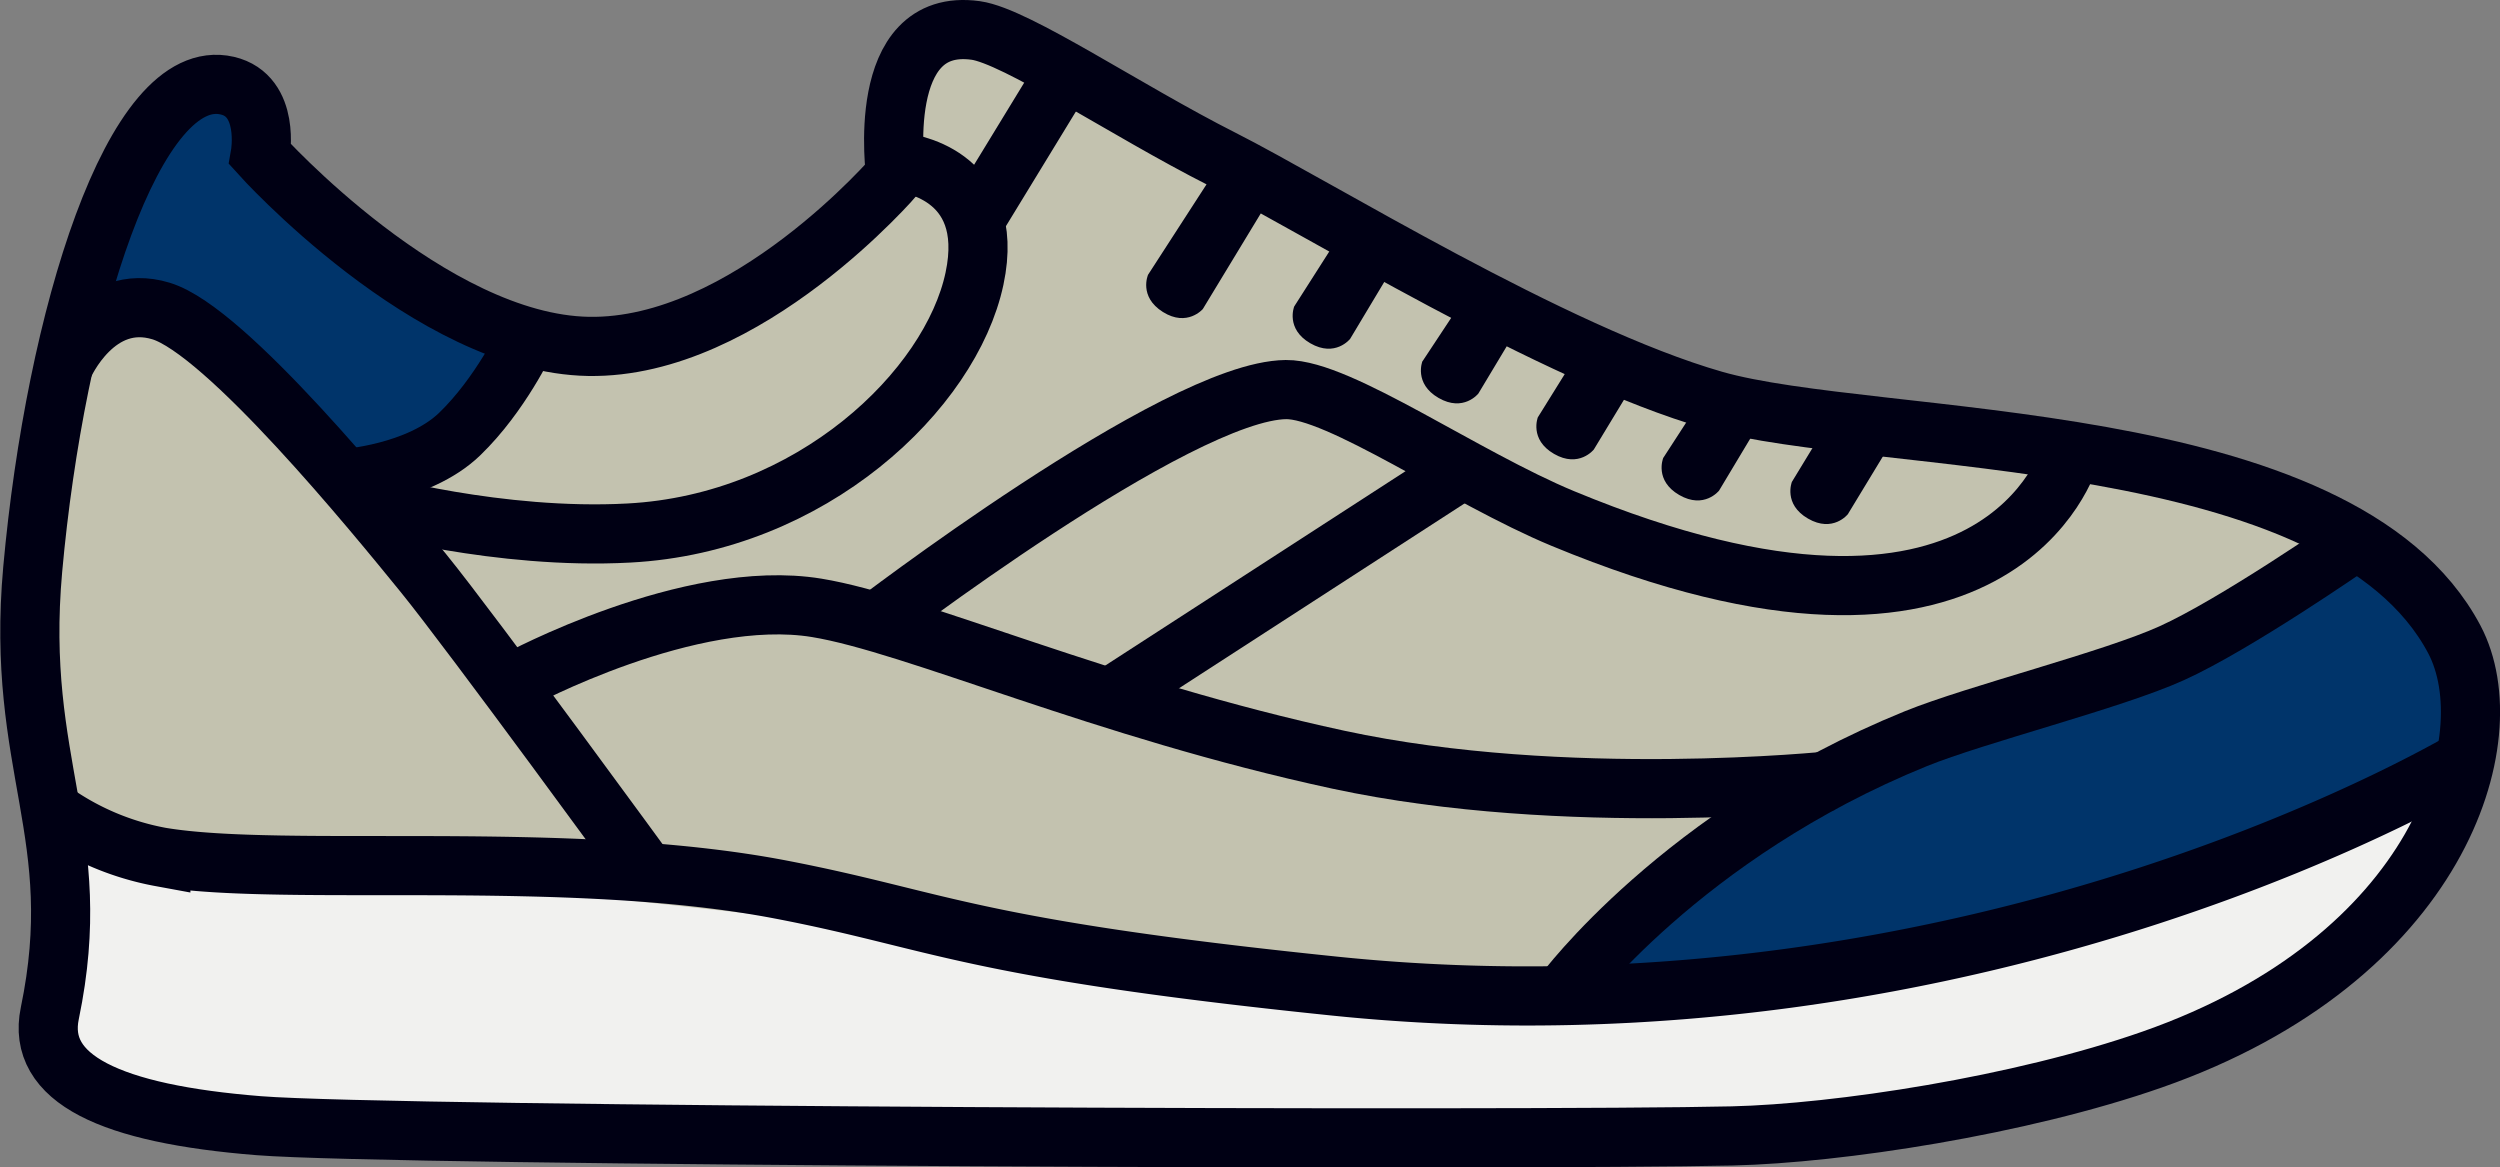
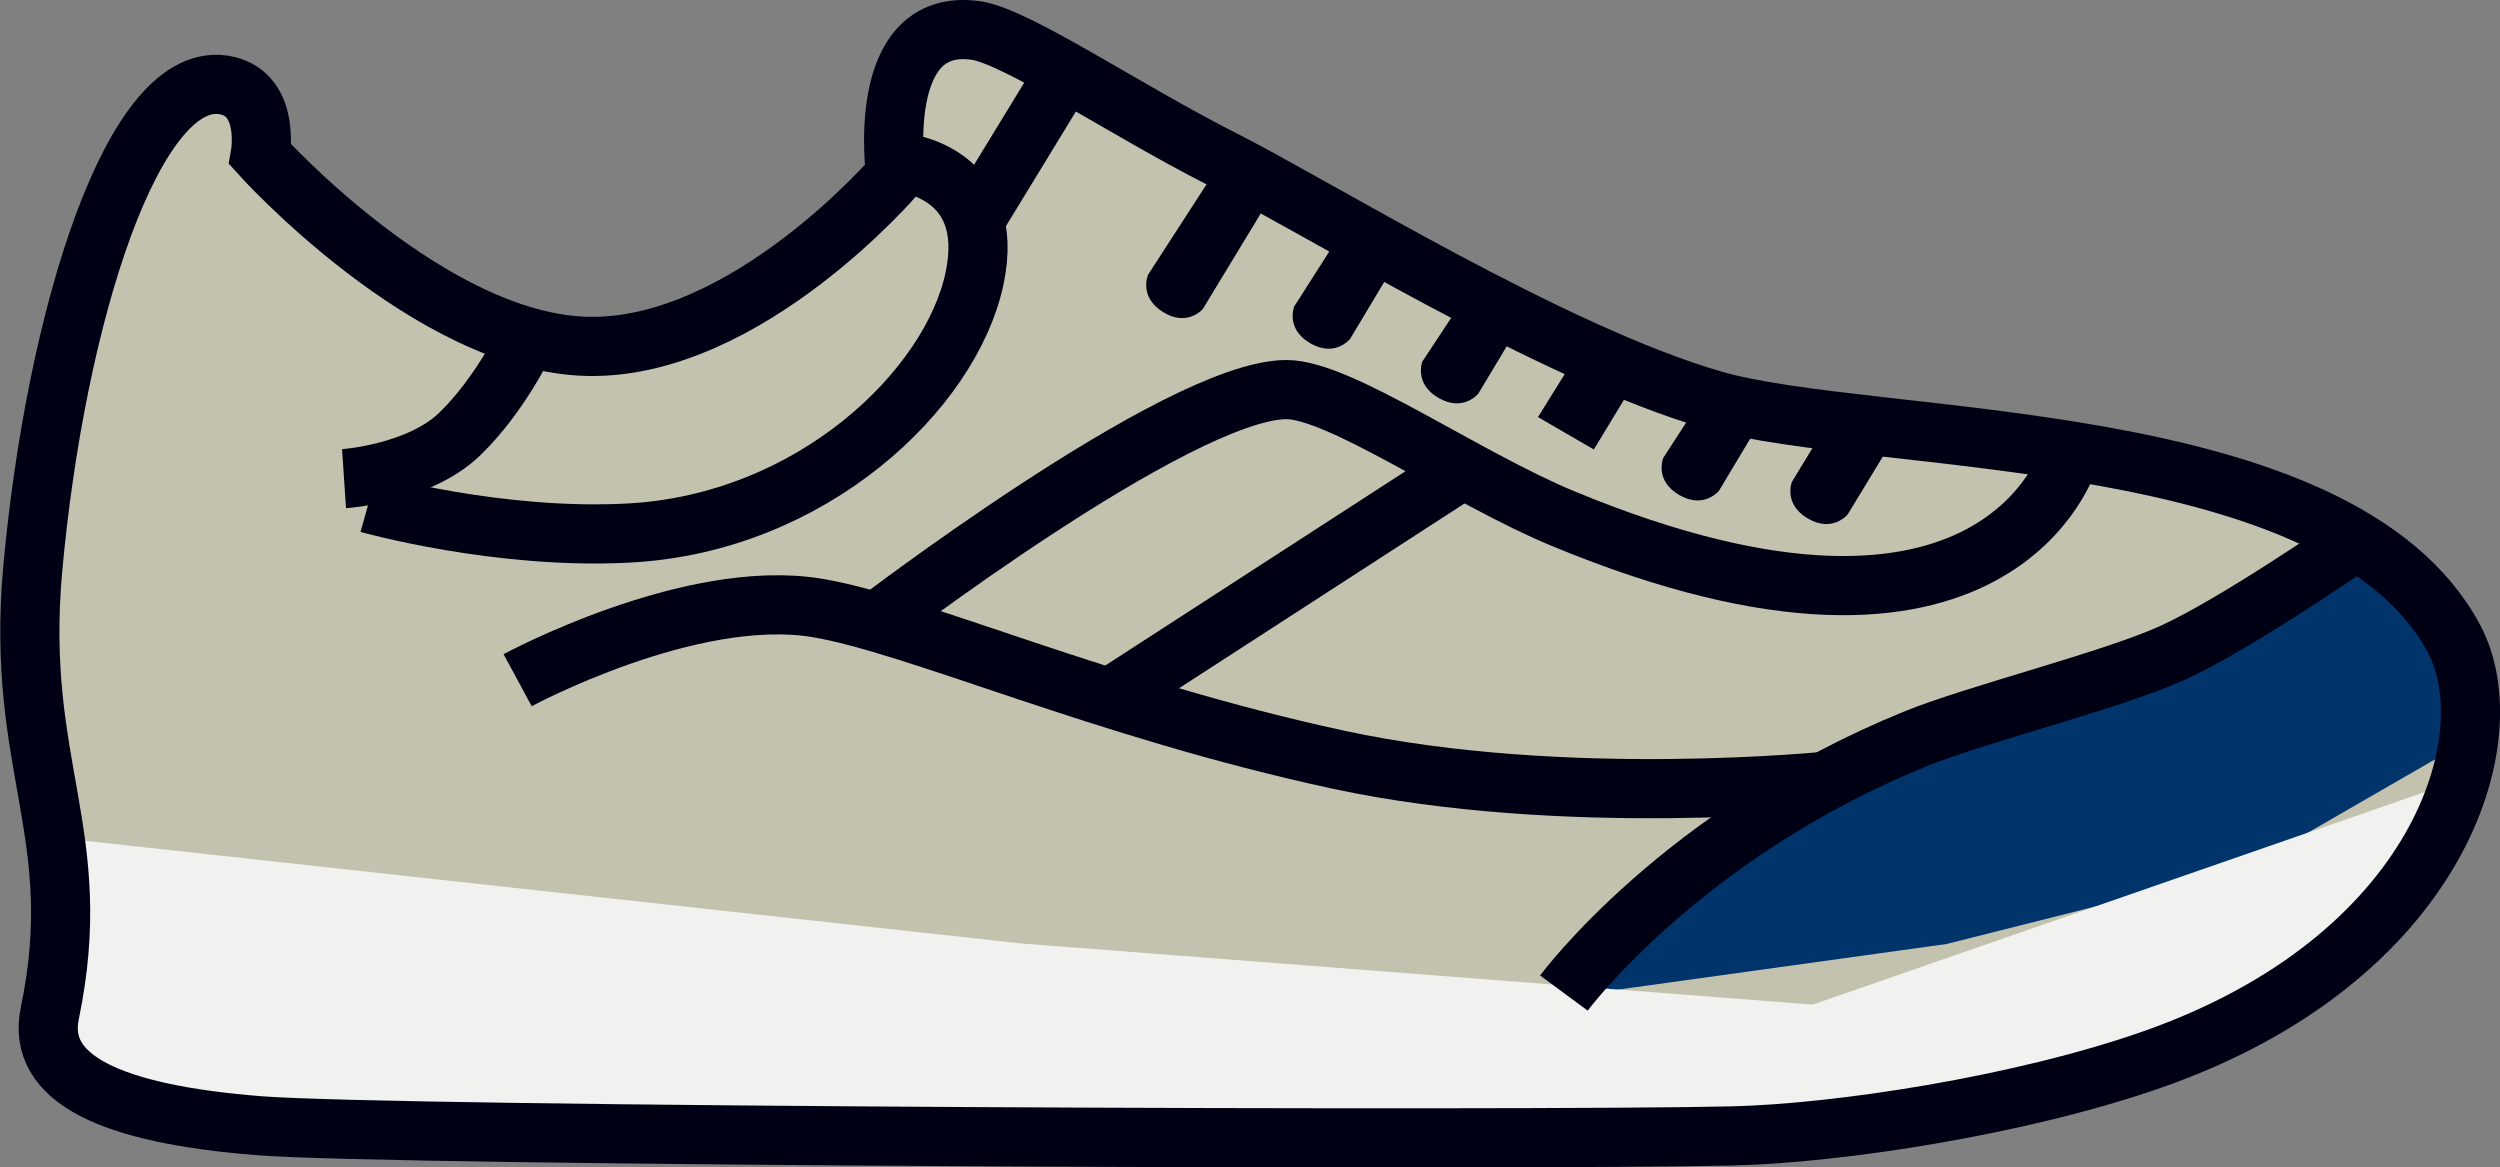
<svg xmlns="http://www.w3.org/2000/svg" id="Layer_1" data-name="Layer 1" viewBox="0 0 422.63 197.34">
  <rect x="0" y="0" width="422.63" height="197.34" fill="#808080" stroke="none" />
  <defs>
    <clipPath id="clip-path" transform="translate(-1 -1.14)">
      <rect x="1" y="1.14" width="2112.76" height="219.86" fill="none" />
    </clipPath>
  </defs>
  <title>story-teaser-icon-1</title>
  <g clip-path="url(#clip-path)">
    <path d="M291.41,70.1c-27.14-7.82-67.09-32.64-83.21-40.79S173.46,8.55,166.63,7.6C149.36,5.21,153.09,32,153.09,32s-25.17,29.46-51.91,29S45.63,28.57,45.63,28.57s1.75-9.93-5.57-11.64C24.27,13.26,11,56.19,7.17,98.71c-3,33.41,9.18,44.74,2.89,75.05-2.3,11.06,10.19,17,35.33,19,22.92,1.83,214.77,2.54,249.1,1.73,17.86-.42,48.65-5.09,71-12.92,48.55-17,59.85-54.34,51.07-71C397.29,74,318.55,77.92,291.41,70.1" transform="translate(-1 -1.14)" fill="#c3c2af" />
  </g>
-   <polyline points="34.21 13.36 20.27 30.95 15.18 51.84 29.86 52.1 45.89 65.49 62.92 81 75.61 75.45 89.02 58.37 63.08 42.19" fill="#00346a" />
  <polyline points="403.12 92.18 357.65 112.89 295.8 140.66 269.22 161.17 268.58 167.98 329.04 159.59 379.62 146.84 419.35 123.93" fill="#00346a" />
  <polyline points="306.45 169.83 172.61 159.49 9.9 141.65 9.24 179.64 45.08 189.27 101.05 191.25 160.33 194.48 303.07 191.77 357.24 182.72 397.63 160.42 416.13 131.74" fill="#f1f1ef" />
  <g clip-path="url(#clip-path)">
    <path d="M290.74,68.79C263.6,61,223.65,36.15,207.53,28S172.78,7.24,165.95,6.29c-17.27-2.4-13.54,24.41-13.54,24.41s-25.17,29.46-51.91,29S45,27.26,45,27.26s1.75-9.93-5.57-11.64c-15.8-3.67-29.06,39.25-32.9,81.77-3,33.41,9.18,44.74,2.89,75.05-2.3,11.06,10.19,17,35.33,19,22.92,1.83,214.77,2.54,249.1,1.73,17.86-.42,48.65-5.09,71-12.92,48.55-17,59.85-54.34,51.07-71C396.61,72.73,317.87,76.6,290.74,68.79Z" transform="translate(-1 -1.14)" fill="none" stroke="#000014" stroke-width="10" />
-     <path d="M419.24,128.72s-82.18,50.49-192.65,39.12c-62.16-6.4-66.7-11.15-93.6-16.32-36.07-6.92-83.88-2-104.8-5.5A45.86,45.86,0,0,1,10,138.36" transform="translate(-1 -1.14)" fill="none" stroke="#000014" stroke-width="10" />
-     <path d="M11.81,62.87s5.46-12.49,16.42-9.15S64.35,87.91,72.56,98,111,149.57,111,149.57" transform="translate(-1 -1.14)" fill="none" stroke="#000014" stroke-width="10" />
    <path d="M350.89,78.23s-11.73,41.23-85.68,10.57c-16.7-6.93-37.85-21.9-46.82-21.8-18.36.2-70.46,40.2-70.46,40.2" transform="translate(-1 -1.14)" fill="none" stroke="#000014" stroke-width="10" />
    <path d="M398.35,93.22s-19.44,13.48-30.22,18.35c-10,4.54-33,10.29-43.26,14.45-39.62,16.09-59.49,43-59.49,43" transform="translate(-1 -1.14)" fill="none" stroke="#000014" stroke-width="10" />
    <path d="M310.59,133.12s-44.9,4.73-83.33-3.55c-39.71-8.56-71.63-22.95-88.19-25.67-21.44-3.52-50.56,12.23-50.56,12.23" transform="translate(-1 -1.14)" fill="none" stroke="#000014" stroke-width="10" />
    <path d="M153.5,28.63s16.1,1.49,12.24,19.62c-4,18.81-27.54,41.37-58.44,43-22,1.19-44-5-44-5" transform="translate(-1 -1.14)" fill="none" stroke="#000014" stroke-width="10" />
  </g>
  <line x1="248.64" y1="78.47" x2="187.1" y2="118.3" fill="none" stroke="#000014" stroke-width="10" />
  <g clip-path="url(#clip-path)">
    <line x1="181.53" y1="9.83" x2="164.74" y2="37.34" fill="none" stroke="#000014" stroke-width="10" />
    <path d="M90,58.47s-4.36,9.37-11.3,16.06-19.54,7.53-19.54,7.53" transform="translate(-1 -1.14)" fill="none" stroke="#000014" stroke-width="10" />
    <path d="M195.08,47.59,209.69,25l9,4.71L204.34,53.38s-2.62,3.09-6.75.5-2.51-6.29-2.51-6.29" transform="translate(-1 -1.14)" fill="#000014" />
    <path d="M219.8,52.93l10.63-16.66,9,5.16-10.19,17s-2.51,3.18-6.73.74-2.73-6.2-2.73-6.2" transform="translate(-1 -1.14)" fill="#000014" />
    <path d="M241.48,62.21l9.69-14.66,9,4.71-9.25,15.41s-2.51,3.18-6.73.74-2.73-6.2-2.73-6.2" transform="translate(-1 -1.14)" fill="#000014" />
-     <path d="M261,71.65,270.11,57l9.94,4.27-9.61,15.86s-2.51,3.18-6.73.74-2.73-6.2-2.73-6.2" transform="translate(-1 -1.14)" fill="#000014" />
+     <path d="M261,71.65,270.11,57l9.94,4.27-9.61,15.86" transform="translate(-1 -1.14)" fill="#000014" />
    <path d="M282.15,78.59l8.76-13.51,10.89,2-10.19,17s-2.51,3.18-6.73.74-2.73-6.2-2.73-6.2" transform="translate(-1 -1.14)" fill="#000014" />
    <path d="M303.92,82.61l8.77-14.42,11.8,1.57L313.38,88.07s-2.51,3.18-6.73.74-2.73-6.2-2.73-6.2" transform="translate(-1 -1.14)" fill="#000014" />
  </g>
</svg>